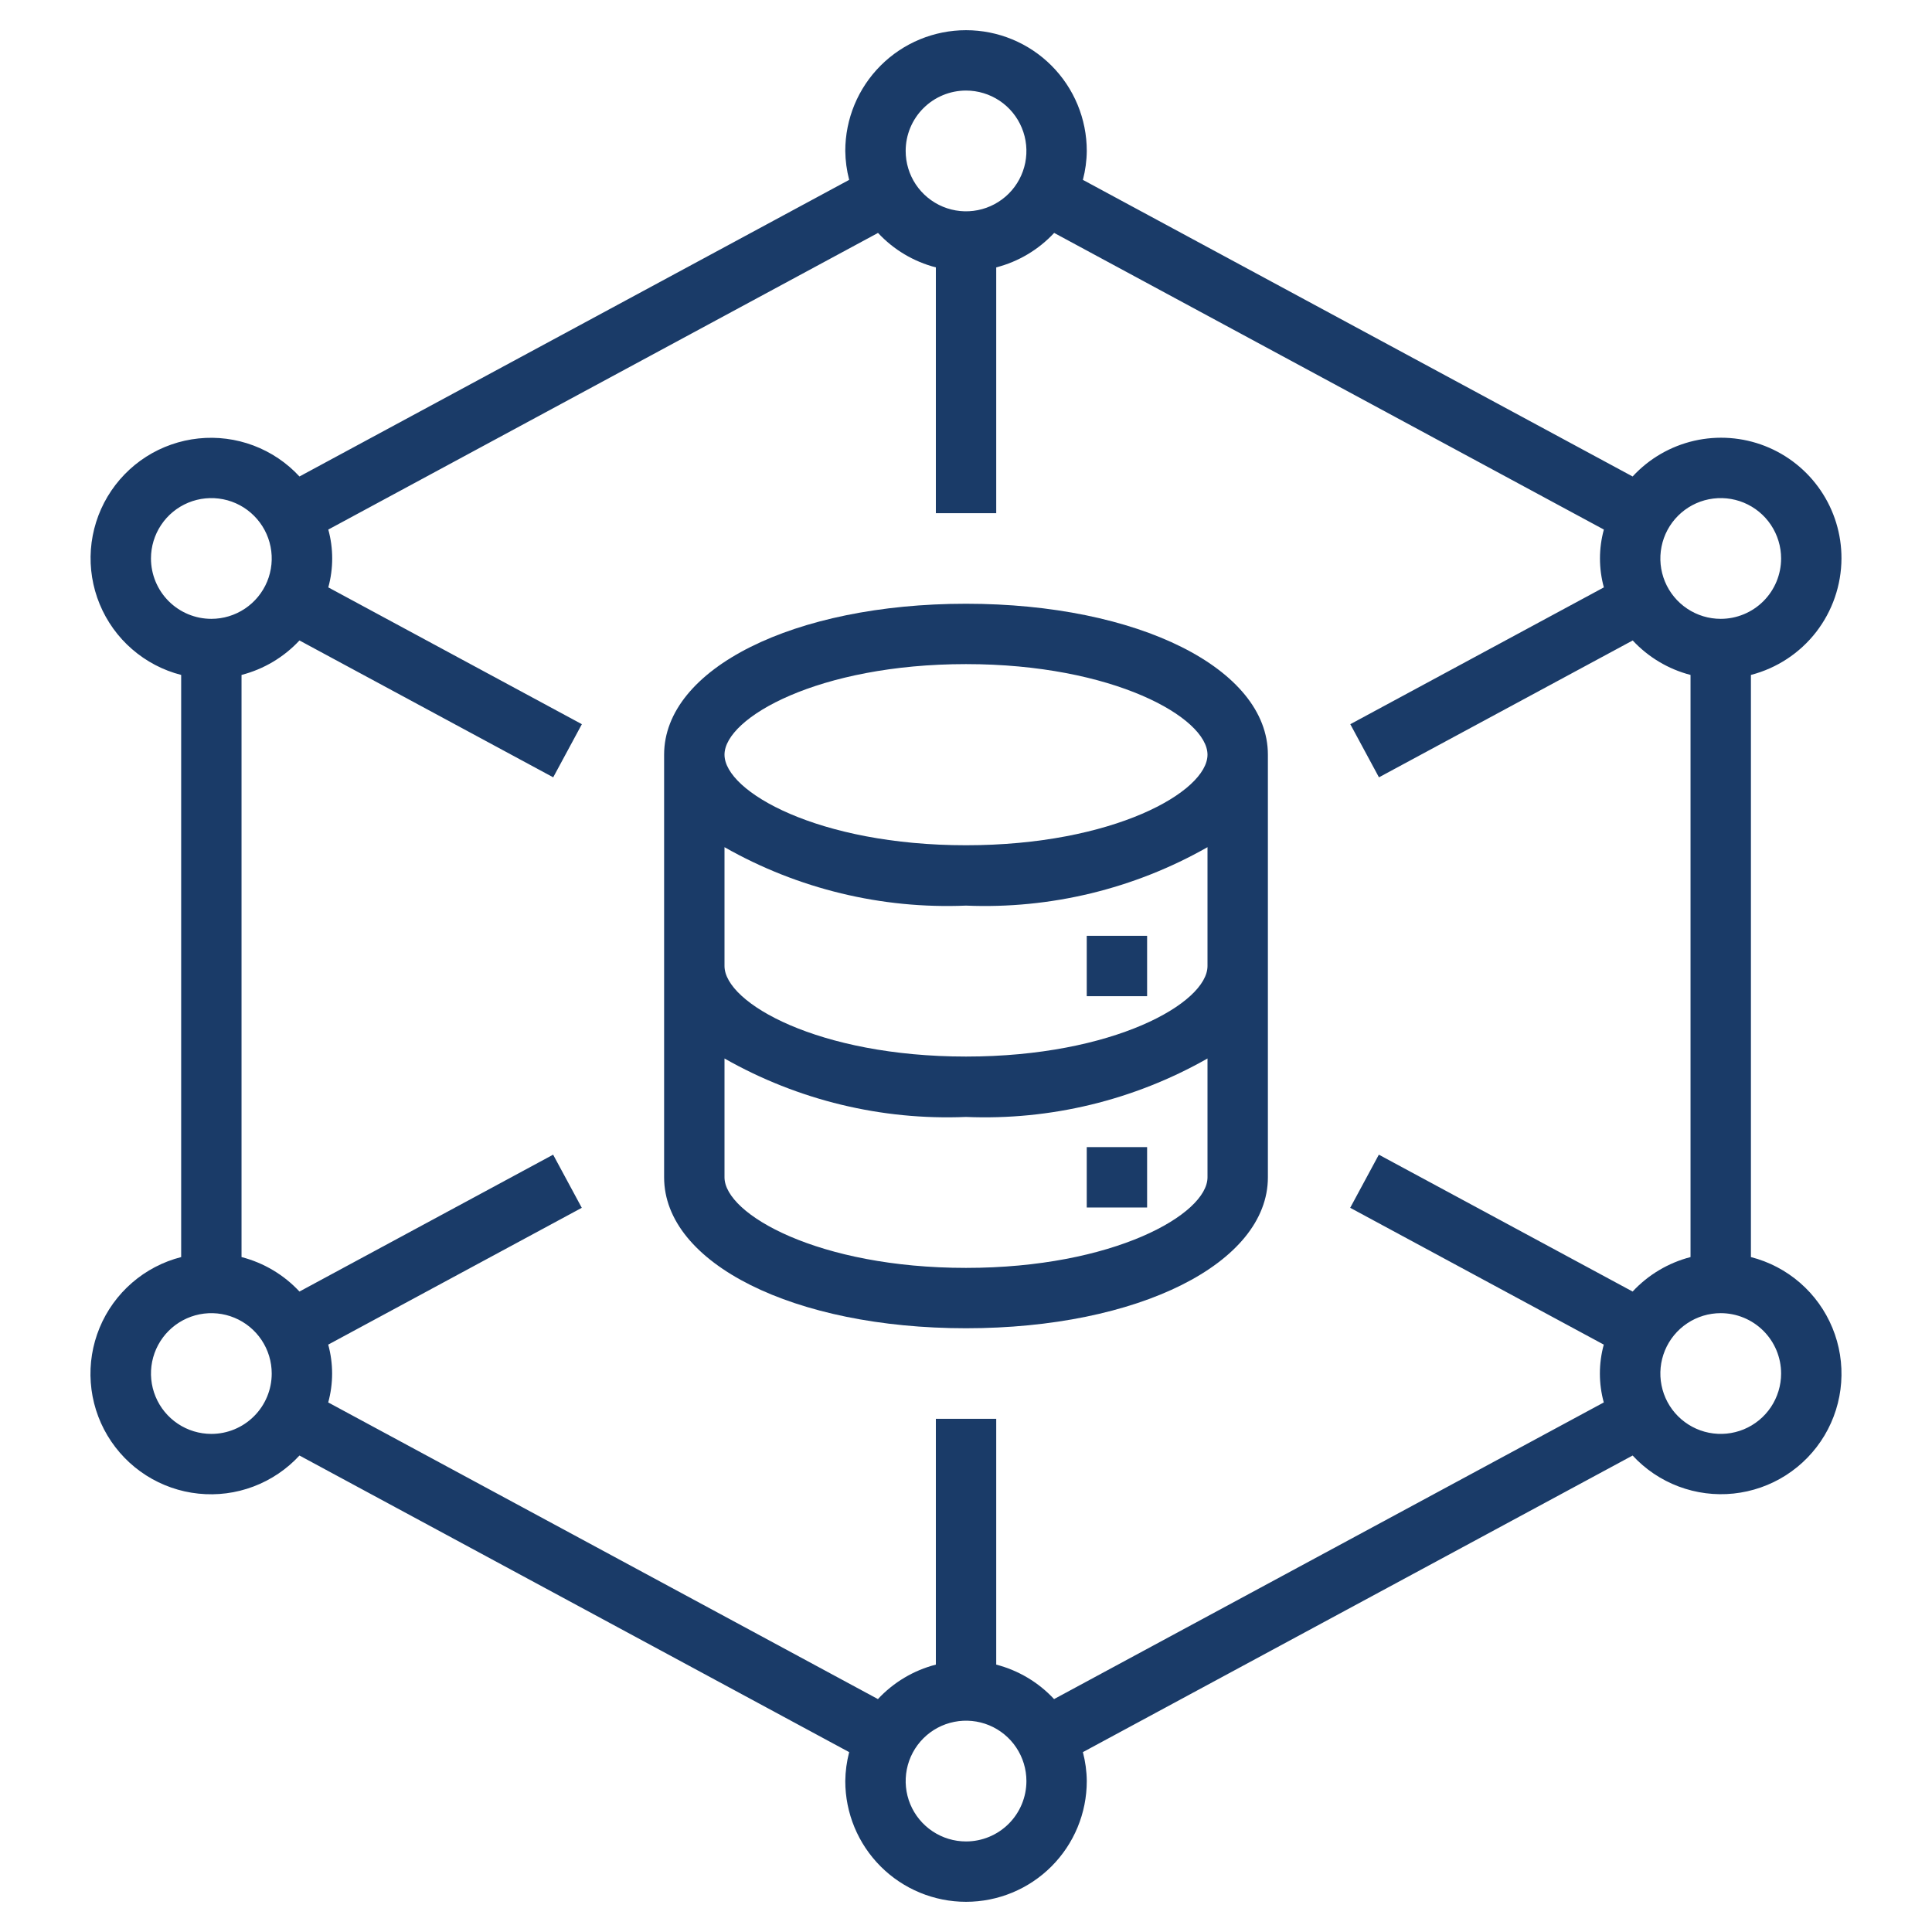
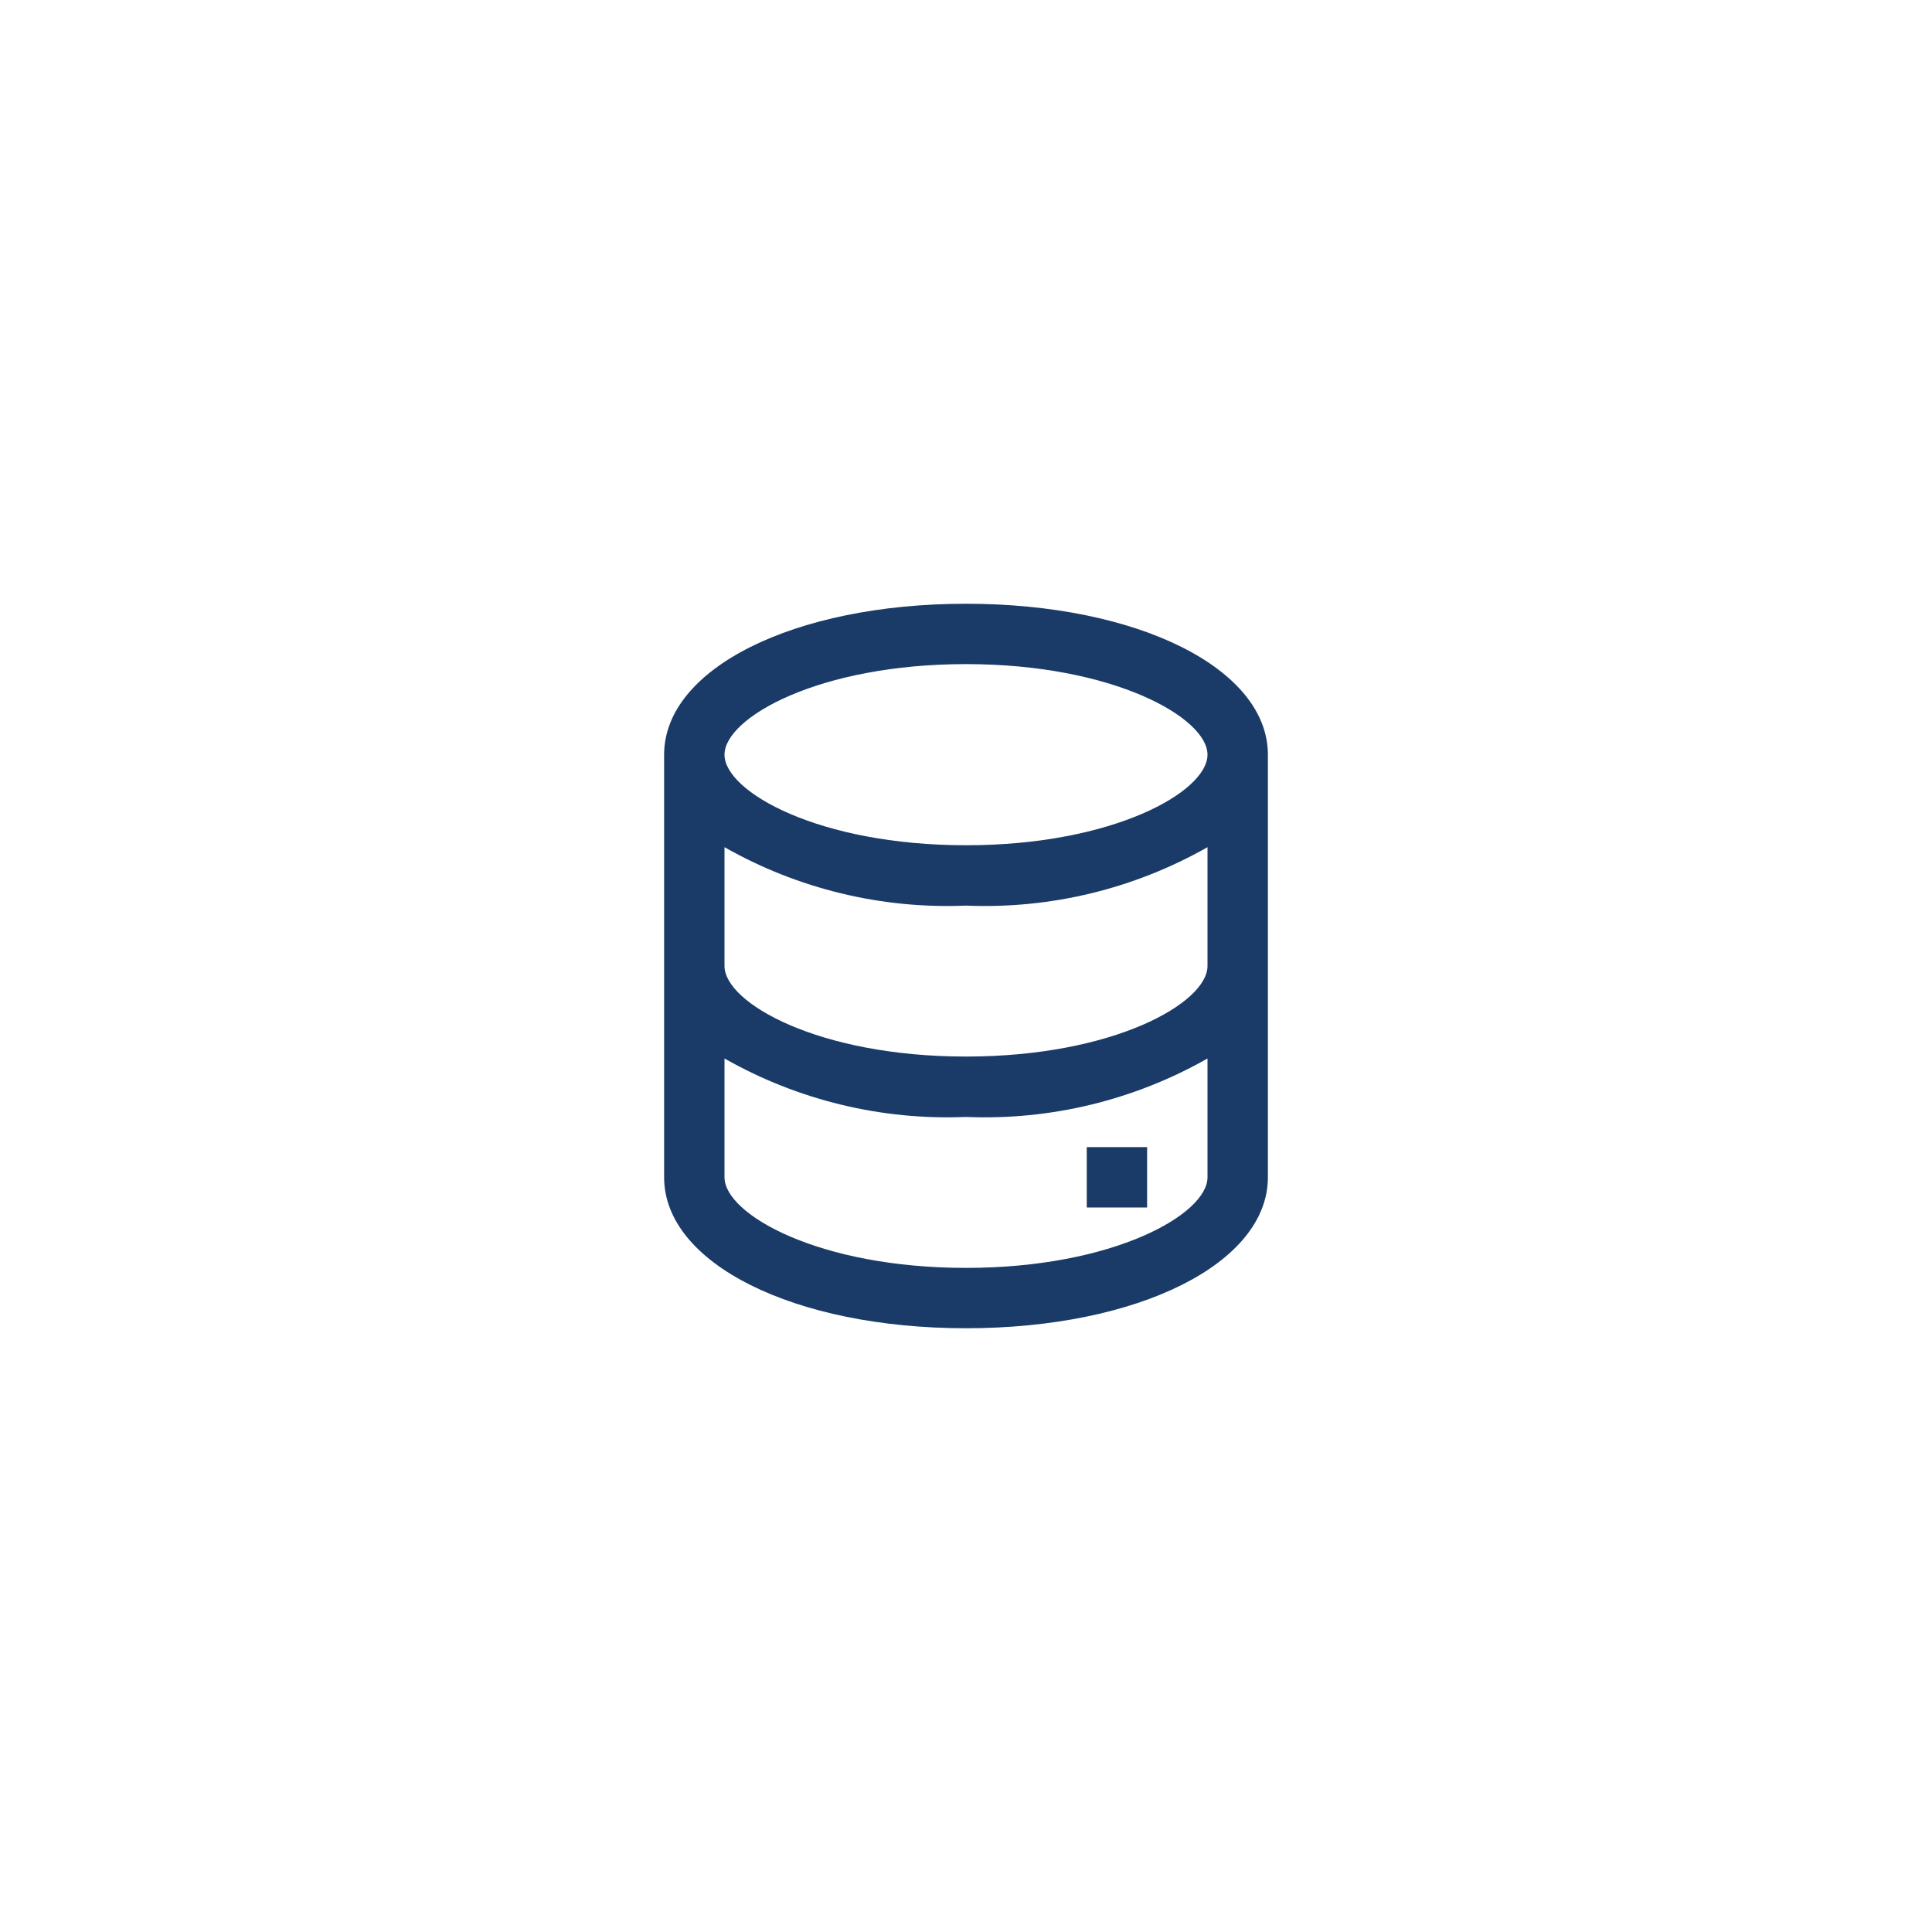
<svg xmlns="http://www.w3.org/2000/svg" width="70" height="70" viewBox="0 0 70 70" fill="none">
-   <path d="M66.72 20.234C66.723 19.356 66.46 18.497 65.966 17.77C65.472 17.043 64.77 16.482 63.952 16.161C63.134 15.84 62.238 15.774 61.382 15.97C60.525 16.167 59.748 16.618 59.153 17.264L39.235 6.517C39.325 6.174 39.373 5.822 39.376 5.469C39.376 4.308 38.916 3.196 38.095 2.375C37.275 1.555 36.162 1.094 35.001 1.094C33.841 1.094 32.728 1.555 31.908 2.375C31.087 3.196 30.626 4.308 30.626 5.469C30.63 5.822 30.678 6.174 30.767 6.517L10.85 17.264C10.39 16.765 9.819 16.381 9.184 16.142C8.549 15.903 7.866 15.815 7.191 15.886C6.516 15.957 5.867 16.184 5.295 16.549C4.724 16.915 4.245 17.409 3.897 17.992C3.55 18.575 3.343 19.231 3.293 19.907C3.244 20.584 3.353 21.264 3.612 21.891C3.871 22.518 4.272 23.077 4.785 23.521C5.297 23.966 5.906 24.286 6.564 24.454V45.546C5.906 45.714 5.296 46.033 4.783 46.478C4.27 46.923 3.867 47.481 3.608 48.109C3.349 48.737 3.239 49.416 3.289 50.094C3.338 50.771 3.545 51.428 3.893 52.011C4.241 52.594 4.72 53.089 5.292 53.454C5.865 53.82 6.514 54.047 7.19 54.117C7.865 54.188 8.548 54.1 9.183 53.86C9.819 53.62 10.39 53.235 10.85 52.736L30.767 63.483C30.678 63.826 30.63 64.177 30.626 64.531C30.626 65.692 31.087 66.804 31.908 67.625C32.728 68.445 33.841 68.906 35.001 68.906C36.162 68.906 37.275 68.445 38.095 67.625C38.916 66.804 39.376 65.692 39.376 64.531C39.373 64.177 39.325 63.826 39.235 63.483L59.153 52.736C59.613 53.235 60.184 53.619 60.819 53.858C61.454 54.097 62.136 54.185 62.811 54.114C63.486 54.043 64.136 53.816 64.707 53.451C65.279 53.085 65.758 52.591 66.106 52.008C66.453 51.425 66.66 50.769 66.709 50.093C66.759 49.416 66.65 48.736 66.391 48.109C66.132 47.482 65.731 46.923 65.218 46.478C64.706 46.033 64.096 45.714 63.439 45.546V24.454C64.375 24.212 65.205 23.667 65.799 22.904C66.392 22.14 66.716 21.201 66.72 20.234ZM35.001 3.281C35.434 3.281 35.857 3.41 36.217 3.65C36.576 3.89 36.857 4.232 37.022 4.632C37.188 5.031 37.231 5.471 37.147 5.896C37.062 6.32 36.854 6.71 36.548 7.016C36.242 7.321 35.852 7.53 35.428 7.614C35.004 7.699 34.564 7.655 34.164 7.49C33.765 7.324 33.423 7.044 33.182 6.684C32.942 6.324 32.814 5.901 32.814 5.469C32.814 4.889 33.044 4.332 33.455 3.922C33.865 3.512 34.421 3.281 35.001 3.281ZM5.47 20.234C5.47 19.802 5.598 19.379 5.839 19.019C6.079 18.659 6.421 18.379 6.821 18.213C7.22 18.048 7.66 18.005 8.084 18.089C8.509 18.173 8.899 18.382 9.204 18.688C9.51 18.994 9.719 19.383 9.803 19.808C9.888 20.232 9.844 20.672 9.679 21.072C9.513 21.471 9.233 21.813 8.873 22.053C8.513 22.294 8.09 22.422 7.658 22.422C7.077 22.422 6.521 22.191 6.111 21.781C5.701 21.371 5.47 20.814 5.47 20.234ZM7.658 51.953C7.225 51.953 6.802 51.825 6.442 51.584C6.083 51.344 5.802 51.002 5.637 50.603C5.471 50.203 5.428 49.763 5.512 49.339C5.597 48.914 5.805 48.525 6.111 48.219C6.417 47.913 6.807 47.705 7.231 47.62C7.655 47.536 8.095 47.579 8.495 47.745C8.894 47.91 9.236 48.191 9.476 48.55C9.717 48.91 9.845 49.333 9.845 49.766C9.845 50.346 9.615 50.902 9.204 51.312C8.794 51.723 8.238 51.953 7.658 51.953ZM35.001 66.719C34.569 66.719 34.146 66.591 33.786 66.35C33.426 66.11 33.146 65.768 32.98 65.368C32.815 64.969 32.772 64.529 32.856 64.105C32.94 63.68 33.149 63.29 33.455 62.984C33.761 62.678 34.15 62.47 34.575 62.386C34.999 62.301 35.439 62.345 35.839 62.51C36.238 62.676 36.58 62.956 36.82 63.316C37.061 63.676 37.189 64.099 37.189 64.531C37.189 65.111 36.958 65.668 36.548 66.078C36.138 66.488 35.582 66.719 35.001 66.719ZM59.153 46.795L49.958 41.836L48.92 43.761L58.108 48.718C57.92 49.404 57.92 50.128 58.108 50.813L38.191 61.561C37.625 60.953 36.898 60.52 36.095 60.312V51.406H33.908V60.312C33.103 60.519 32.375 60.953 31.809 61.561L11.892 50.813C12.08 50.128 12.08 49.404 11.892 48.718L21.079 43.761L20.041 41.836L10.85 46.795C10.284 46.187 9.556 45.754 8.751 45.546V24.454C9.556 24.246 10.284 23.813 10.85 23.205L20.044 28.164L21.082 26.239L11.895 21.282C12.083 20.596 12.083 19.872 11.895 19.187L31.812 8.439C32.377 9.047 33.104 9.48 33.908 9.688V18.594H36.095V9.688C36.9 9.481 37.628 9.047 38.194 8.439L58.111 19.187C57.923 19.872 57.923 20.596 58.111 21.282L48.924 26.239L49.962 28.164L59.156 23.205C59.721 23.812 60.448 24.246 61.251 24.454V45.546C60.447 45.754 59.719 46.187 59.153 46.795ZM64.533 49.766C64.533 50.198 64.404 50.621 64.164 50.981C63.924 51.341 63.582 51.621 63.182 51.787C62.782 51.952 62.343 51.995 61.918 51.911C61.494 51.827 61.104 51.618 60.798 51.312C60.492 51.007 60.284 50.617 60.2 50.192C60.115 49.768 60.159 49.328 60.324 48.928C60.49 48.529 60.77 48.187 61.13 47.947C61.49 47.706 61.913 47.578 62.345 47.578C62.925 47.578 63.482 47.809 63.892 48.219C64.302 48.629 64.533 49.185 64.533 49.766ZM62.345 22.422C61.913 22.422 61.49 22.294 61.13 22.053C60.77 21.813 60.49 21.471 60.324 21.072C60.159 20.672 60.115 20.232 60.2 19.808C60.284 19.383 60.492 18.994 60.798 18.688C61.104 18.382 61.494 18.173 61.918 18.089C62.343 18.005 62.782 18.048 63.182 18.213C63.582 18.379 63.924 18.659 64.164 19.019C64.404 19.379 64.533 19.802 64.533 20.234C64.533 20.814 64.302 21.371 63.892 21.781C63.482 22.191 62.925 22.422 62.345 22.422Z" fill="#1A3B68" />
  <path d="M35 21.875C28.766 21.875 24.062 24.226 24.062 27.344V42.656C24.062 45.775 28.766 48.125 35 48.125C41.234 48.125 45.938 45.775 45.938 42.656V27.344C45.938 24.226 41.234 21.875 35 21.875ZM43.75 42.656C43.75 43.995 40.341 45.938 35 45.938C29.659 45.938 26.25 43.995 26.25 42.656V38.351C28.911 39.863 31.942 40.597 35 40.469C38.057 40.597 41.089 39.863 43.75 38.351V42.656ZM43.75 35C43.75 36.339 40.341 38.281 35 38.281C29.659 38.281 26.25 36.339 26.25 35V30.695C28.911 32.207 31.942 32.94 35 32.812C38.057 32.94 41.089 32.207 43.75 30.695V35ZM35 30.625C29.659 30.625 26.25 28.683 26.25 27.344C26.25 26.005 29.659 24.062 35 24.062C40.341 24.062 43.75 26.005 43.75 27.344C43.75 28.683 40.341 30.625 35 30.625Z" fill="#1A3B68" />
-   <path d="M39.375 33.906H41.562V36.094H39.375V33.906Z" fill="#1A3B68" />
  <path d="M39.375 41.562H41.562V43.75H39.375V41.562Z" fill="#1A3B68" />
</svg>